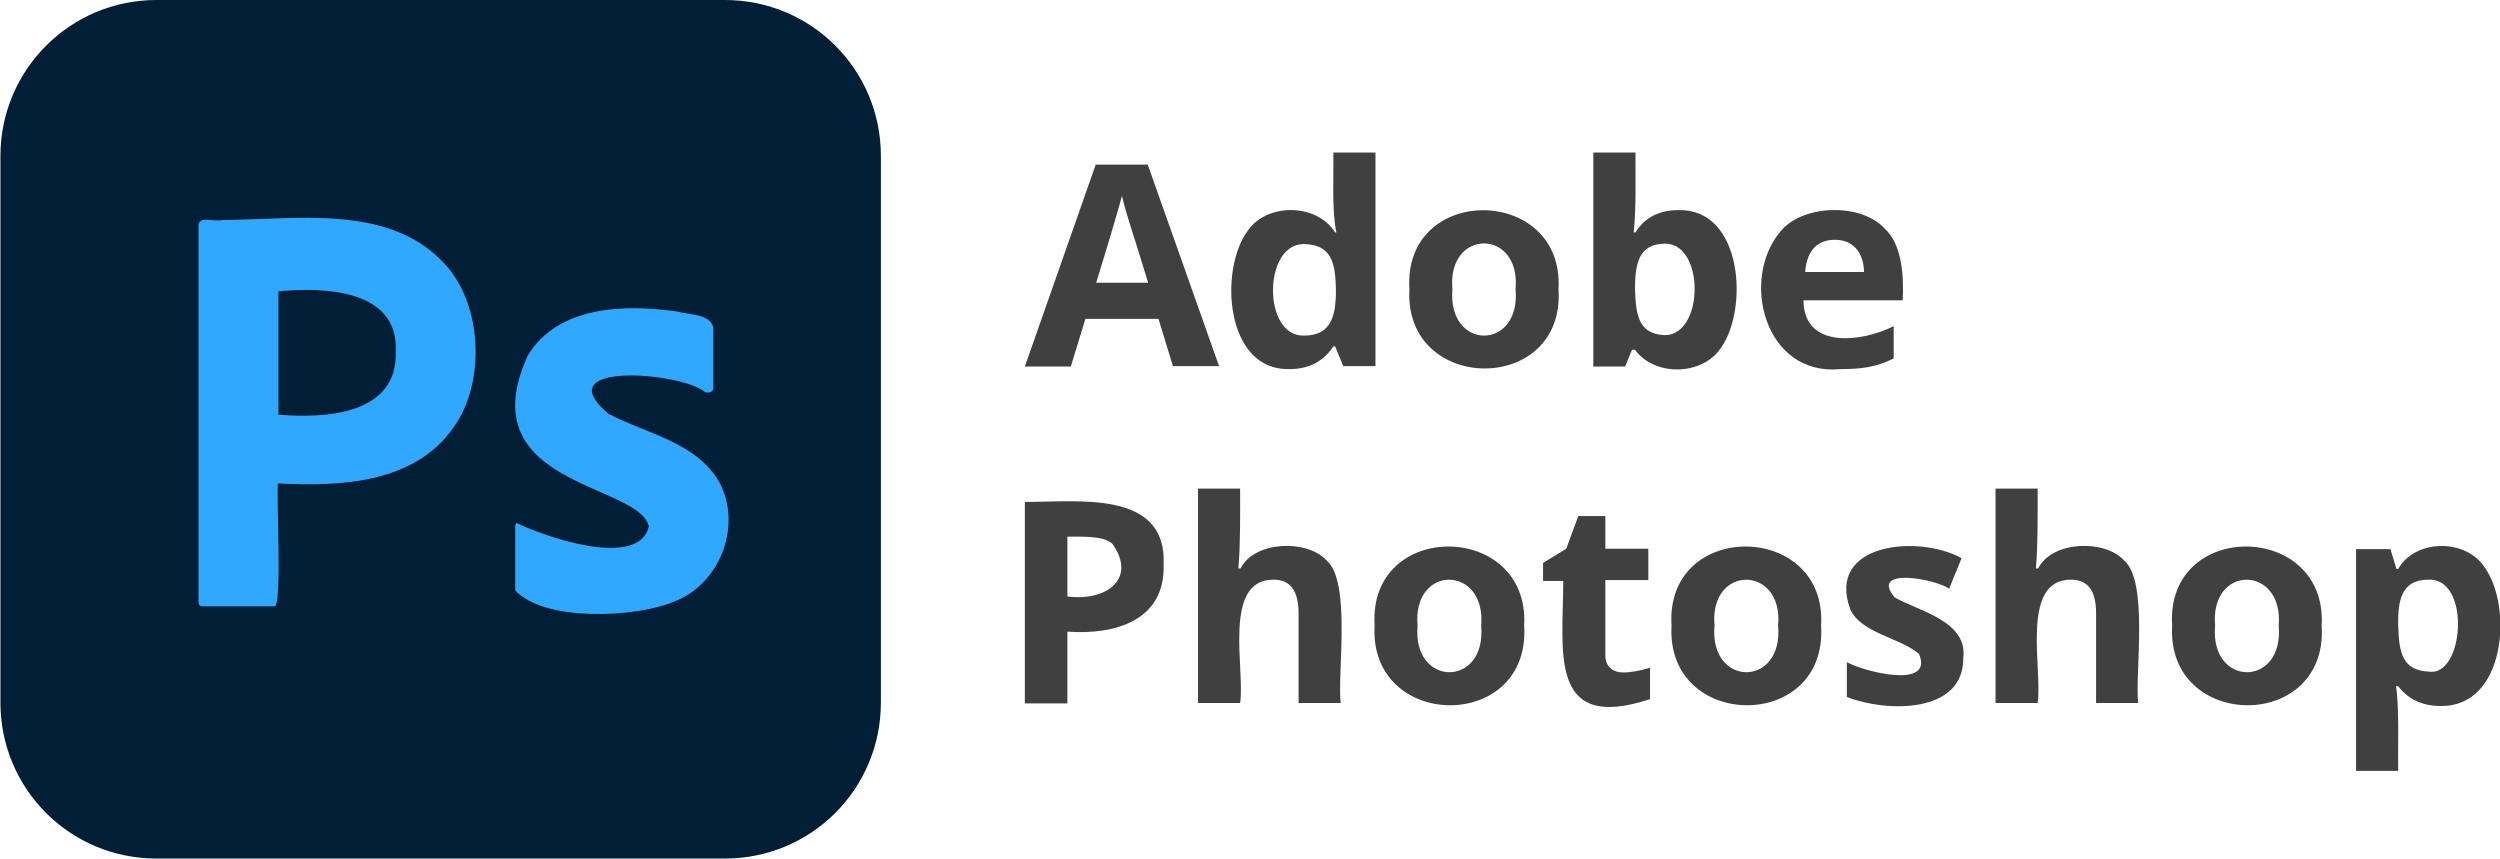
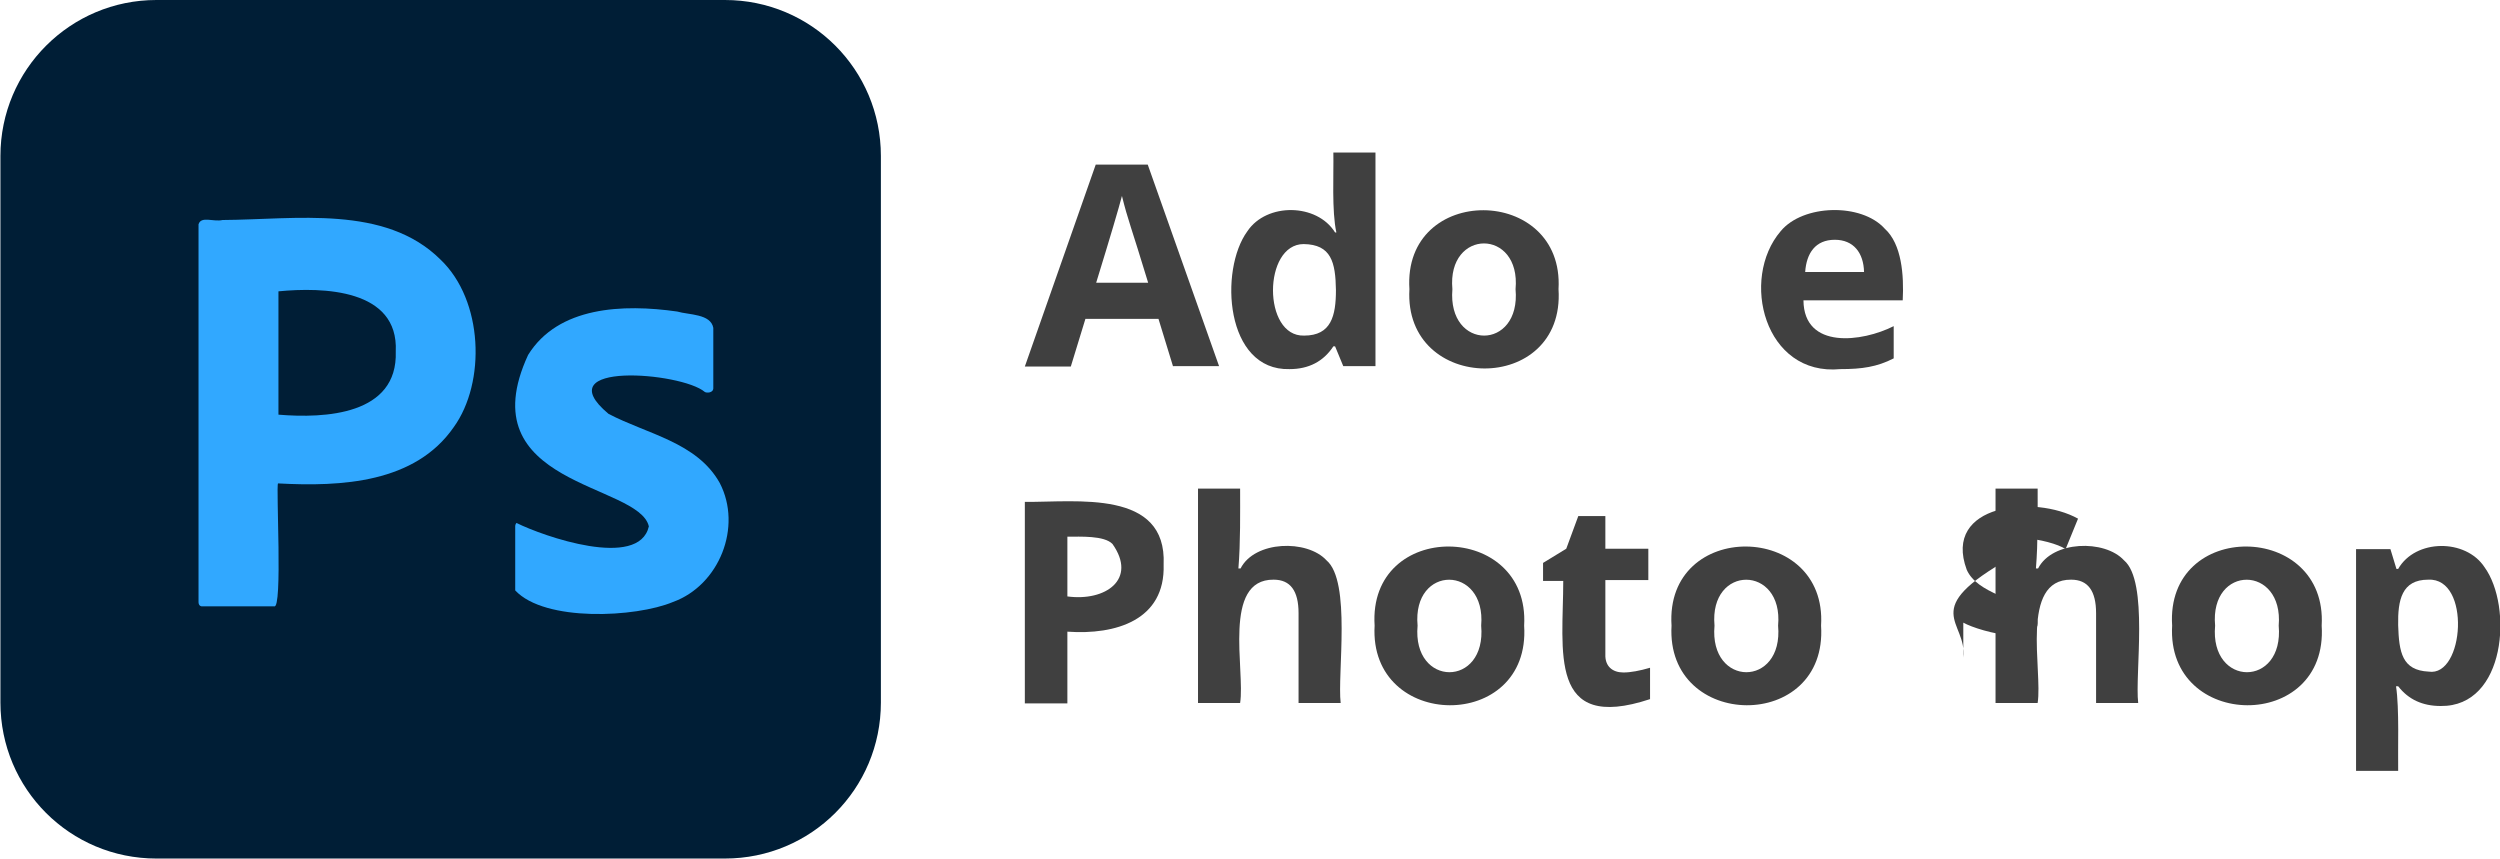
<svg xmlns="http://www.w3.org/2000/svg" version="1.1" id="Layer_1" x="0px" y="0px" viewBox="0 0 581.8 200" style="enable-background:new 0 0 581.8 200;" xml:space="preserve">
  <style type="text/css">
	.st0{fill:#404040;}
	.st1{fill:#001E36;}
	.st2{fill:#31A8FF;}
</style>
  <title>Asset 146</title>
  <g>
    <path class="st0" d="M273,85.3l-3.4-11.1h-17l-3.4,11.1h-10.7L255,38.3h12.1l16.6,46.9H273z M267.2,65.8c-4-13.2-4.7-14.5-6.1-20.2   c-0.7,2.7-2.7,9.5-6,20.2H267.2z" />
    <path class="st0" d="M300.1,85.9c-15,0.4-16.4-23.1-9.8-32.1c4.5-6.7,16.2-6.5,20.4,0.3h0.3c-1.1-5-0.6-13.6-0.7-18.6h9.8v49.7   h-7.5l-1.9-4.6h-0.4C308,84.1,304.6,85.9,300.1,85.9z M303.5,78.1c6.3,0,7.4-4.6,7.4-10.6c-0.1-6.5-1.1-10.6-7.5-10.7   C293.9,56.8,293.8,78.4,303.5,78.1z" />
    <path class="st0" d="M362.7,67.3c1.6,24.8-36.1,24.4-34.7,0C326.4,42.6,364.1,43,362.7,67.3z M338,67.3c-1.2,14.4,16,14.4,14.7,0   C354,53.1,336.7,53.1,338,67.3z" />
-     <path class="st0" d="M390.6,48.9c15-0.4,16.4,23.2,9.8,32.2c-4.4,6.4-15.4,6.5-19.9,0.3h-0.7l-1.6,3.9h-7.4V35.5h9.8   c0,5.5,0.2,12.6-0.4,18.6h0.4C382.8,50.6,386.1,48.9,390.6,48.9z M387.5,56.7c-6.2,0-7,4.8-7,10.6c0.2,6.3,0.9,10.5,7.1,10.7   C396.6,77.7,396.7,56.7,387.5,56.7z" />
    <path class="st0" d="M428.3,85.9c-17.7,1.7-23.4-21-13.9-32.1c5.2-6.3,18.8-6.6,24.2-0.6c4,3.6,4.5,10.9,4.2,16.7h-23.1   c0.1,11.5,13.7,9.7,21,6v7.5C436.8,85.4,433.3,85.9,428.3,85.9z M427,55.8c-4.5,0-6.6,3.1-6.9,7.5h13.7   C433.7,58.9,431.4,55.8,427,55.8z" />
  </g>
  <g id="Layer_2_1_">
    <g id="Surfaces">
      <g id="Photo_Surface">
        <g id="Outline_no_shadow">
          <path class="st1" d="M36.4,0h132.3C188.8,0,205,16.2,205,36.3v127.2c0,20.1-16.2,36.3-36.3,36.3H36.4      c-20.1,0-36.3-16.2-36.3-36.3V36.3C0.1,16.2,16.4,0,36.4,0z" />
        </g>
      </g>
    </g>
    <g id="Outlined_Mnemonics_Logos">
      <g id="Ps">
        <path class="st2" d="M46.2,140.1V52.2c0.6-2,3.5-0.5,5.6-1c17-0.1,37.8-3.6,50.7,9.2c10,9.5,10.6,28.6,3.1,39     c-9,13-26.1,13.9-40.9,13.1c-0.5,0.6,1.1,29.5-0.9,28.6c-0.4,0-16.2,0-16.6,0C46.6,141.2,46.2,140.8,46.2,140.1z M64.8,67.8v28.7     c10.8,0.9,27.8,0.1,27.3-14.7C92.8,67.2,75.1,66.8,64.8,67.8L64.8,67.8z" />
        <path class="st2" d="M164,91.2c-5.4-4.6-37.1-7.2-22.4,5.1c8.9,4.7,20.6,6.6,25.9,16.1c5.3,10.2-0.1,23.8-10.9,27.7     c-8.6,3.6-29.8,4.7-36.7-2.7c0,0,0-14.9,0-14.9c0-0.3,0.1-0.6,0.3-0.8c6.2,3.1,28.5,10.9,30.8,0.8c-2.3-10.1-42.2-9.4-28.1-39.9     c7-11.3,22.1-11.9,34.7-10.1c2.7,0.8,7.8,0.5,8.4,3.8c0,0,0,13.9,0,13.9C166.1,91.5,164.4,91.5,164,91.2z" />
      </g>
    </g>
  </g>
  <g>
    <path class="st0" d="M270.8,131.4c0.4,12.9-11.1,16.4-22.4,15.6v16.7h-9.9v-46.9C250.5,116.9,271.6,113.8,270.8,131.4z    M248.4,138.8c8.9,1.2,16.3-4,10.5-12.2c-1.9-2-7.5-1.7-10.5-1.7V138.8z" />
    <path class="st0" d="M312,163.6h-9.8v-20.9c0-5.2-1.9-7.8-5.8-7.8c-12-0.1-6.6,21.1-7.8,28.7h-9.8v-49.9h9.8   c0,5.6,0.1,12.5-0.4,18.6h0.5c3.3-6.5,15.5-6.8,20-1.9C314.5,135.3,311.2,156.9,312,163.6z" />
    <path class="st0" d="M354.7,145.6c1.6,24.9-36.2,24.5-34.8,0C318.3,120.8,356.1,121.3,354.7,145.6z M329.9,145.6   c-1.3,14.4,16.1,14.5,14.8,0C345.9,131.4,328.6,131.3,329.9,145.6z" />
    <path class="st0" d="M377.8,156.5c1.7,0,3.8-0.4,6.2-1.1v7.3c-23.9,7.9-20.2-11.3-20.2-27.5h-4.7V131l5.4-3.3l2.8-7.6h6.3v7.6h10   v7.3h-10v17.3C373.5,155.1,375.3,156.5,377.8,156.5z" />
    <path class="st0" d="M423.8,145.6c1.6,24.9-36.2,24.5-34.8,0C387.4,120.8,425.3,121.3,423.8,145.6z M399,145.6   c-1.3,14.4,16.1,14.5,14.8,0C415.1,131.4,397.7,131.3,399,145.6z" />
-     <path class="st0" d="M456.9,153c0.2,13.2-18,12.8-27.1,9.2v-8.1c3.9,2.2,20.3,6.4,16.8-1.9c-4.3-3.8-13.5-4.8-16-10.4   c-5.7-15.4,15.8-17.5,25.9-11.9l-2.9,7.1c-3.2-2.3-18.6-5.1-12.7,2C446.1,142.1,457.9,144.4,456.9,153z" />
+     <path class="st0" d="M456.9,153v-8.1c3.9,2.2,20.3,6.4,16.8-1.9c-4.3-3.8-13.5-4.8-16-10.4   c-5.7-15.4,15.8-17.5,25.9-11.9l-2.9,7.1c-3.2-2.3-18.6-5.1-12.7,2C446.1,142.1,457.9,144.4,456.9,153z" />
    <path class="st0" d="M497.6,163.6h-9.8v-20.9c0-5.2-1.9-7.8-5.8-7.8c-12-0.1-6.6,21.1-7.8,28.7h-9.8v-49.9h9.8   c0,5.6,0.1,12.5-0.4,18.6h0.5c3.3-6.5,15.5-6.8,20-1.9C500.1,135.3,496.8,156.9,497.6,163.6z" />
    <path class="st0" d="M540.3,145.6c1.6,24.9-36.2,24.5-34.8,0C503.9,120.8,541.7,121.3,540.3,145.6z M515.5,145.6   c-1.3,14.4,16.1,14.5,14.8,0C531.5,131.4,514.2,131.3,515.5,145.6z" />
    <path class="st0" d="M568,164.3c-4.2,0-7.5-1.5-9.9-4.6h-0.5c0.8,5.1,0.4,15,0.5,19.7h-9.8v-51.6h8l1.4,4.6h0.4   c4-7,15.7-7.1,20.1-0.4C584.8,141.1,583.2,164.5,568,164.3z M565.1,134.9c-6.2,0-7.1,4.8-7,10.6c0.2,6.3,0.9,10.5,7.1,10.8   C573.5,157.6,575.1,134.4,565.1,134.9z" />
  </g>
</svg>